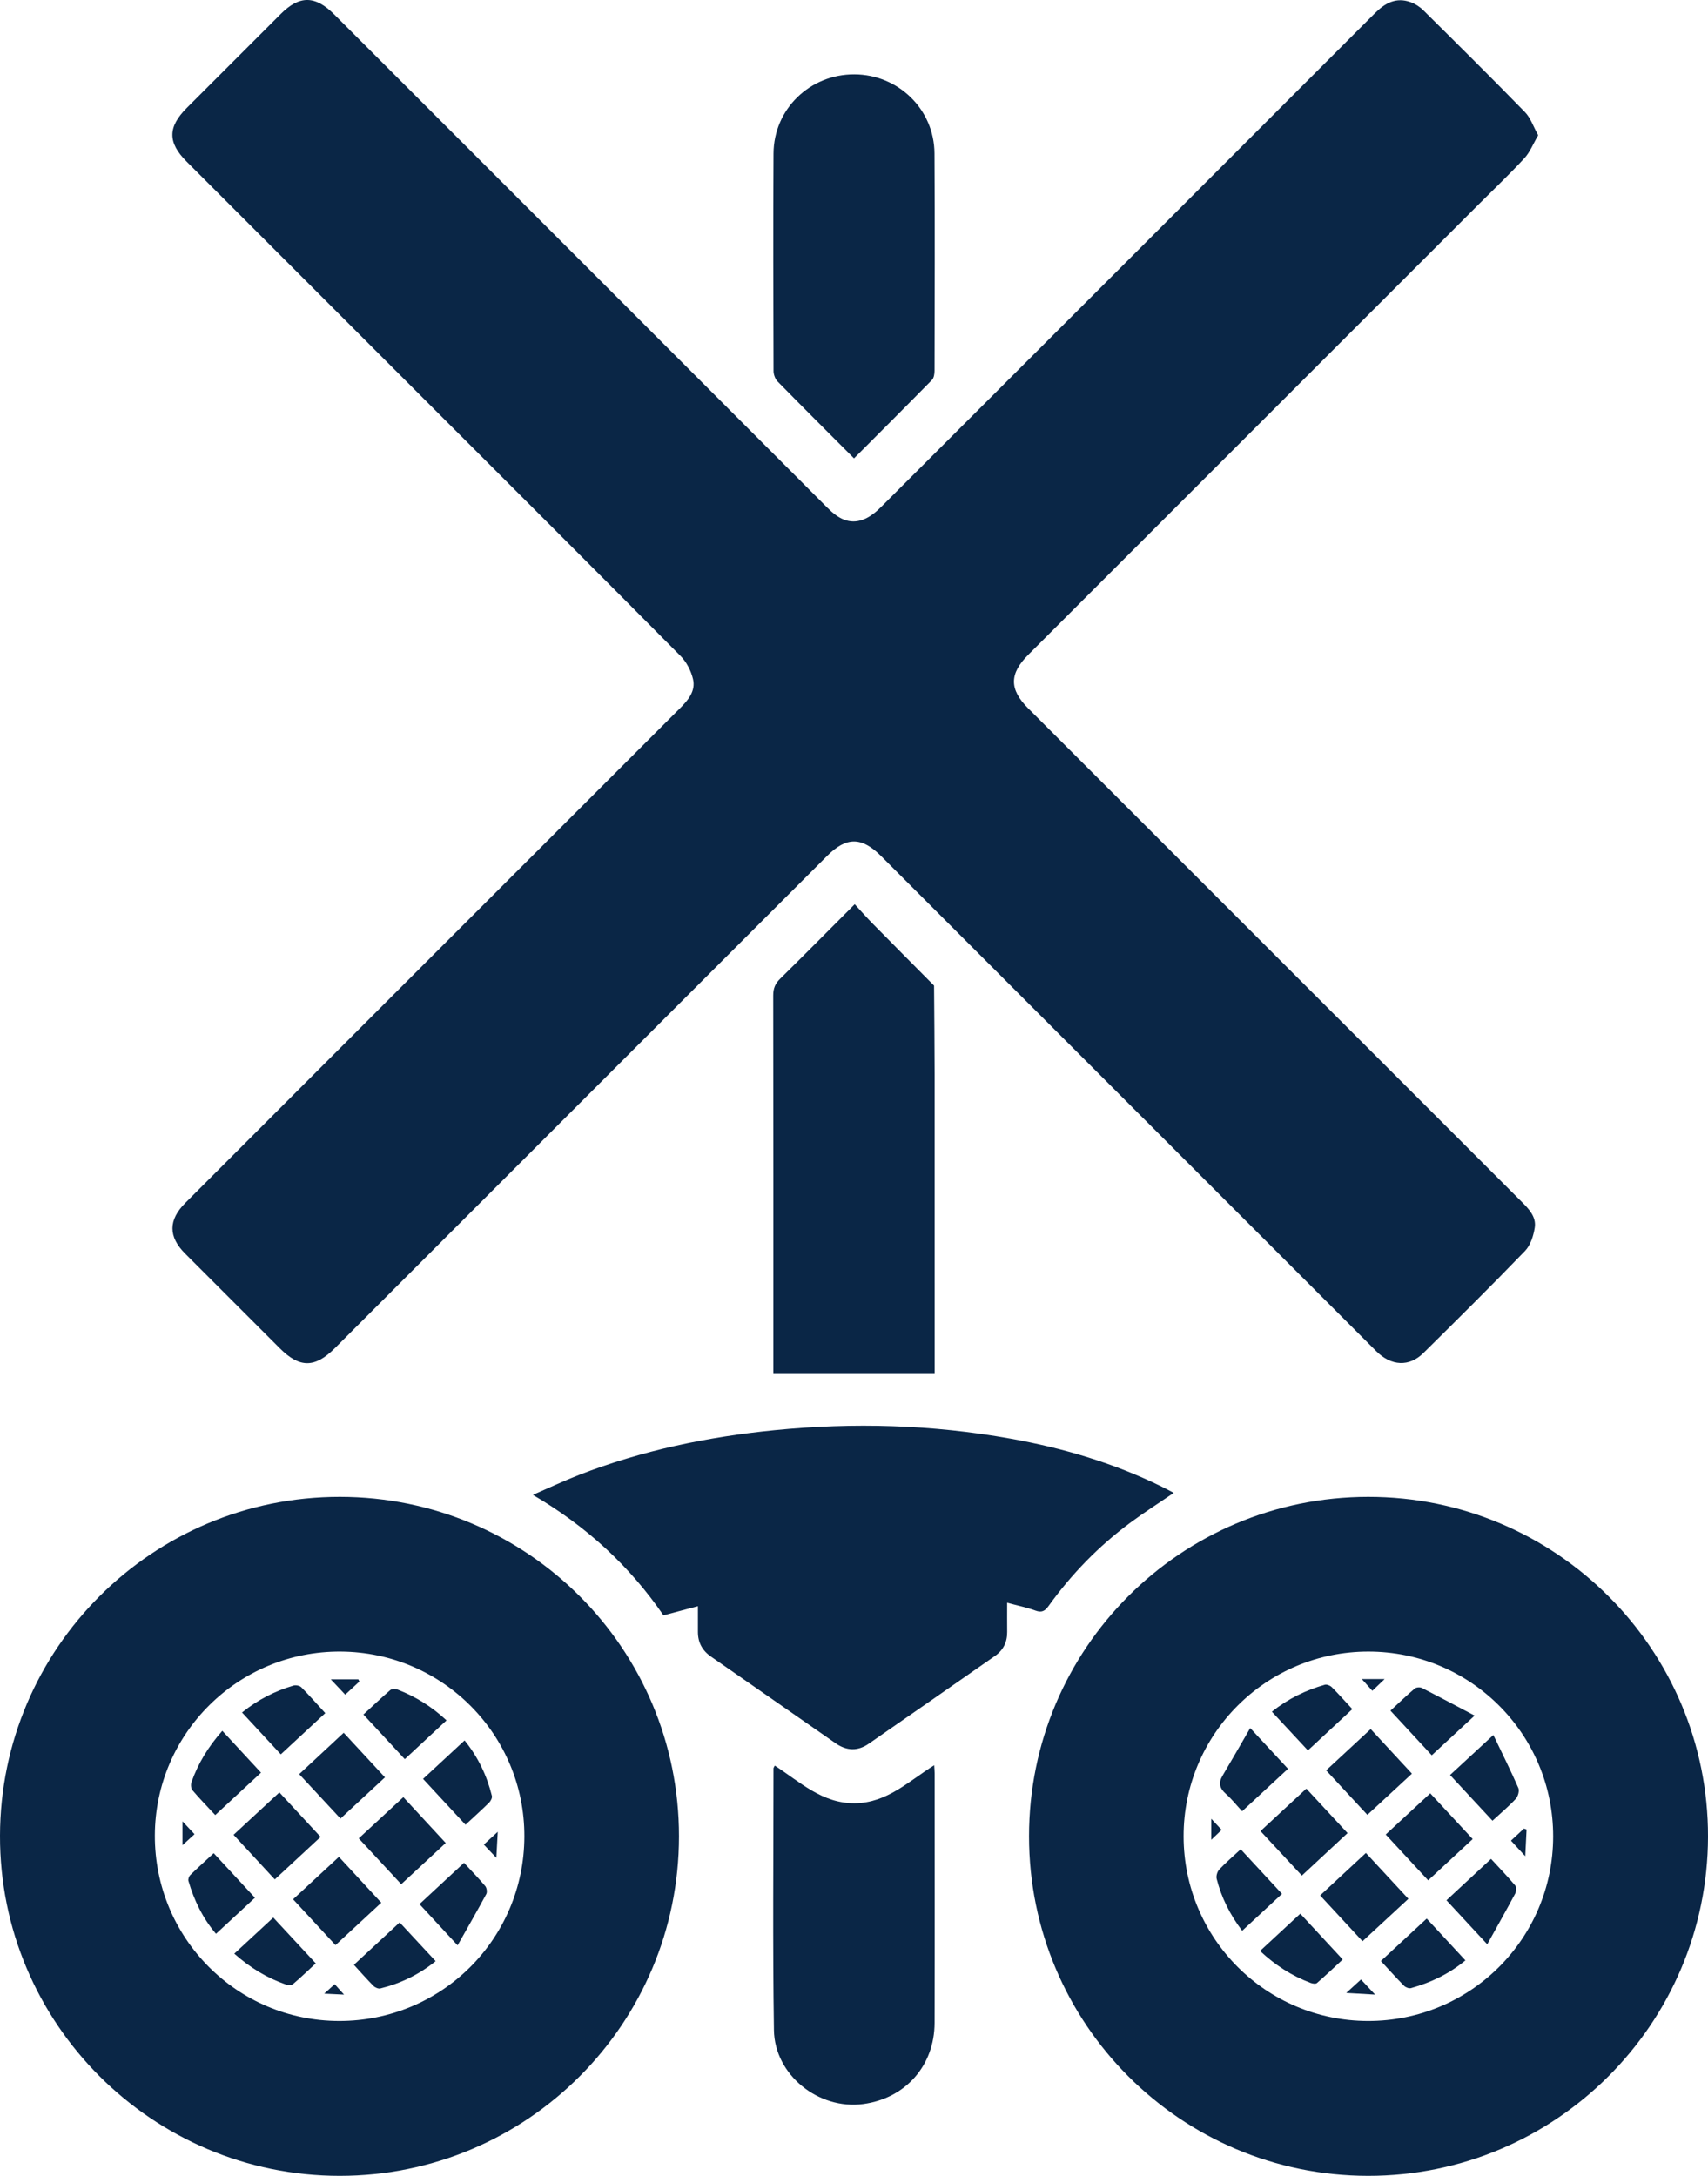
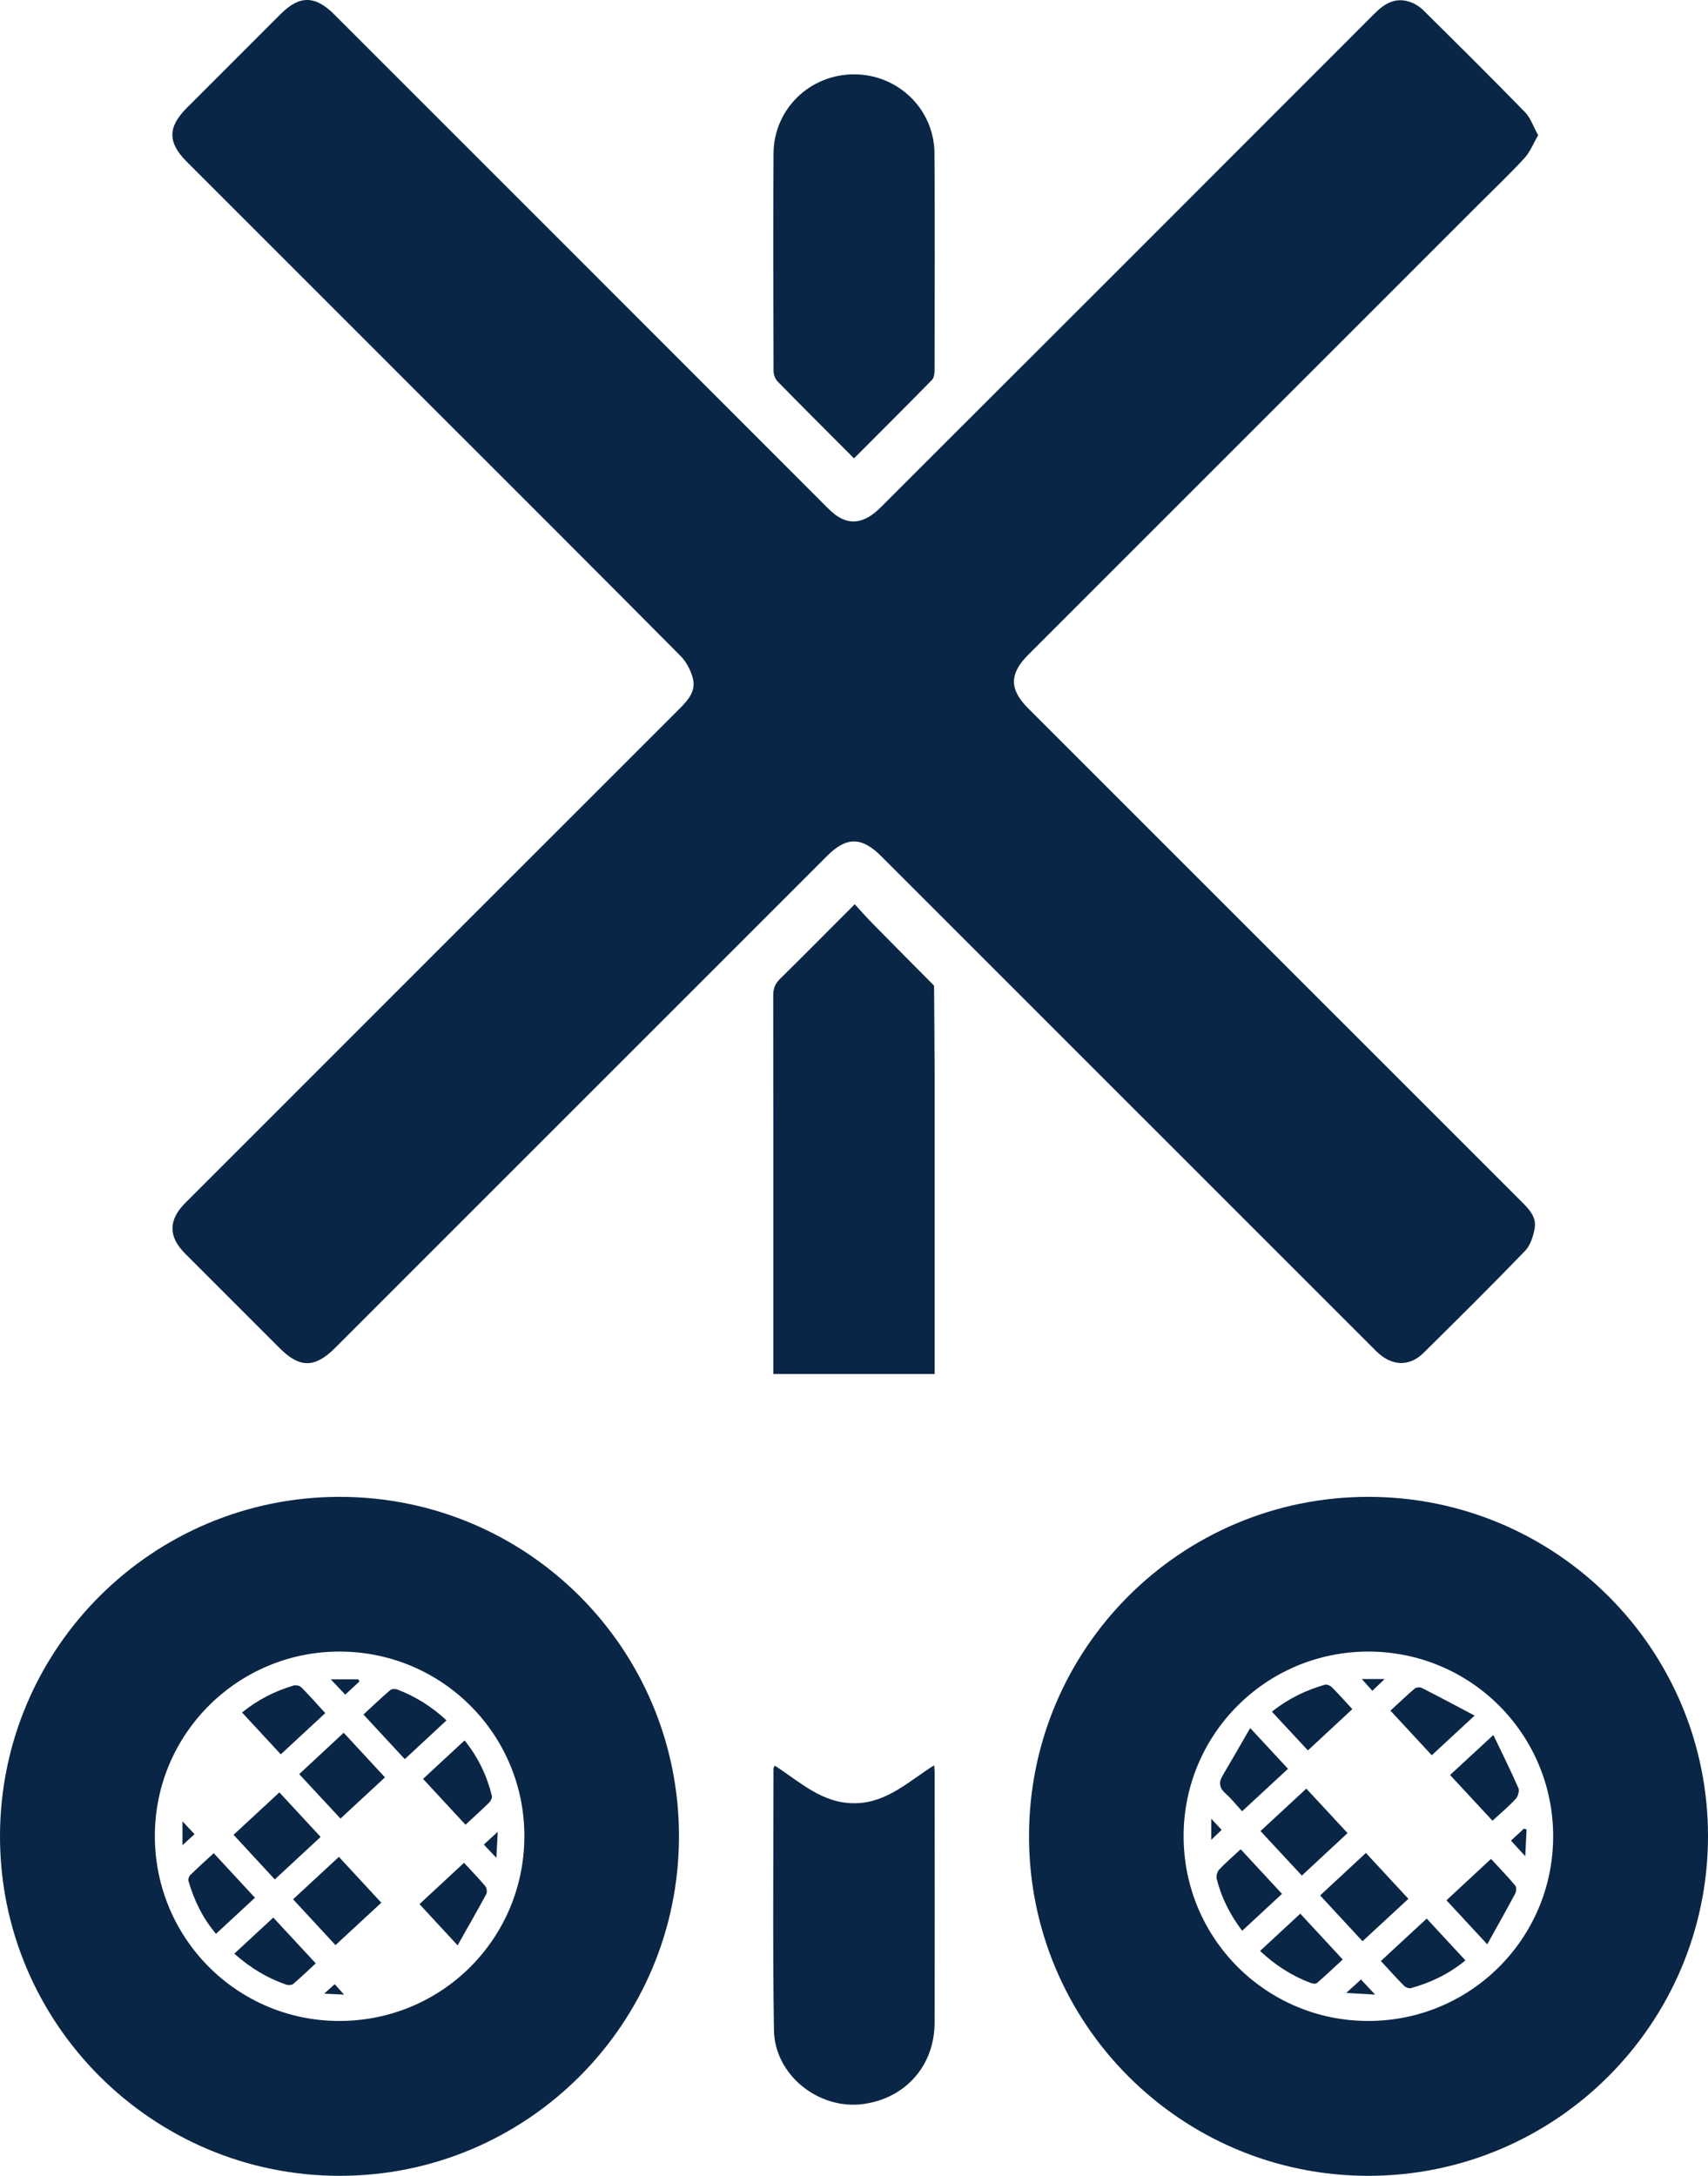
<svg xmlns="http://www.w3.org/2000/svg" id="Layer_2" viewBox="0 0 302.221 385">
  <defs>
    <style>
      .cls-1 {
        fill: #0a2646;
      }
    </style>
  </defs>
  <g id="Layer_1-2" data-name="Layer_1">
    <g>
      <path class="cls-1" d="M272.169,23.936c-.89,1.519-1.447,2.987-2.435,4.057-2.618,2.834-5.421,5.497-8.151,8.227-26.546,26.546-53.092,53.092-79.639,79.638-3.365,3.365-3.371,6.122-.015,9.479,29.107,29.109,58.214,58.22,87.331,87.319,1.296,1.295,2.607,2.677,2.304,4.584-.228,1.438-.753,3.1-1.722,4.105-5.896,6.113-11.934,12.09-17.975,18.061-2.521,2.491-5.692,2.329-8.349-.325-14.035-14.023-28.061-28.056-42.09-42.085-15.163-15.163-30.326-30.327-45.49-45.489-3.477-3.477-6.158-3.487-9.598-.047-29.024,29.024-58.049,58.048-87.073,87.072-3.547,3.547-6.236,3.559-9.752.045-5.587-5.585-11.177-11.169-16.758-16.761-3.002-3.008-2.986-5.944.037-8.968,29.147-29.154,58.292-58.309,87.453-87.449,1.486-1.485,2.891-3.083,2.373-5.255-.349-1.463-1.152-3.018-2.206-4.081-14.473-14.593-29.026-29.107-43.559-43.64-14.617-14.617-29.235-29.234-43.851-43.852-3.348-3.348-3.335-6.093.044-9.474,5.543-5.546,11.087-11.091,16.634-16.633,3.316-3.314,6.084-3.289,9.463.09,29.108,29.107,58.219,58.21,87.31,87.335,1.811,1.813,3.796,3.004,6.343,2.025,1.165-.448,2.236-1.338,3.138-2.239,29.13-29.087,58.239-58.194,87.329-87.321,1.82-1.822,3.779-2.909,6.355-1.966.807.295,1.606.807,2.217,1.412,6.035,5.977,12.071,11.955,17.998,18.04,1.002,1.028,1.484,2.563,2.334,4.095Z" />
      <path class="cls-1" d="M120.142,324.928c-.01,33.183-26.865,60.062-60.017,60.072C26.928,385.01-.075,357.98 0,324.816c.075-33.155,26.986-59.981,60.147-59.957,33.186.025,60.005,26.876,59.995,60.069ZM92.784,324.975c.056-18.004-14.462-32.627-32.502-32.739-18.091-.112-32.833,14.475-32.882,32.534-.049,18.127,14.515,32.798,32.588,32.828,18.135.03,32.739-14.497,32.796-32.624Z" />
      <path class="cls-1" d="M182.08,324.921c-.003-33.19,26.817-60.037,60-60.062,33.235-.024,60.211,26.953,60.142,60.145-.069,33.146-27.002,60.016-60.136,59.996-33.154-.02-60.003-26.902-60.006-60.079ZM242.123,292.236c-18.098-.001-32.73,14.649-32.691,32.73.039,18.035,14.588,32.595,32.609,32.633,18.107.038,32.762-14.555,32.781-32.642.019-18.097-14.594-32.72-32.7-32.721Z" />
-       <path class="cls-1" d="M178.21,283.602c0,1.952-.014,3.551.004,5.15.02,1.8-.682,3.23-2.155,4.256-7.451,5.191-14.899,10.384-22.367,15.549-1.922,1.329-3.899,1.249-5.81-.08-7.359-5.115-14.706-10.245-22.072-15.349-1.543-1.069-2.316-2.495-2.318-4.357-.002-1.415-0-2.829-0-4.563-2.136.567-4.045,1.073-6.097,1.617-5.967-8.701-13.582-15.732-23.107-21.318,2.931-1.271,5.531-2.502,8.205-3.54,11.135-4.322,22.713-6.731,34.574-7.906,13.965-1.384,27.867-.984,41.687,1.485,9.321,1.665,18.339,4.331,26.861,8.532.676.333,1.339.694,2.075,1.077-2.686,1.837-5.277,3.488-7.737,5.314-5.57,4.135-10.359,9.066-14.407,14.697-.654.91-1.209,1.231-2.335.821-1.545-.564-3.175-.893-5.002-1.386Z" />
      <path class="cls-1" d="M151.237,160c1.136,1.232,2.105,2.343,3.138,3.393,3.622,3.681,7.266,7.341,10.902,11.008.034,5.219.094,10.439.098,15.658.013,16.924.005,33.848.005,50.773,0,.703,0,1.406,0,2.288h-28.537v-1.617c0-21.794.01-43.587-.027-65.381-.002-1.234.36-2.087,1.23-2.943,4.316-4.245,8.572-8.552,13.191-13.179Z" />
      <path class="cls-1" d="M151.113,81.104c-4.657-4.669-9.117-9.109-13.519-13.606-.432-.441-.718-1.228-.72-1.855-.039-12.827-.081-25.655-.004-38.481.047-7.87,6.442-14.034,14.309-14.006,7.767.028,14.121,6.185,14.172,13.969.084,12.827.032,25.654.01,38.481-.001.548-.105,1.264-.451,1.617-4.524,4.612-9.1,9.173-13.797,13.881Z" />
      <path class="cls-1" d="M137.091,312.414c4.498,2.905,8.383,6.714,14.179,6.658,5.675-.056,9.485-3.874,14.027-6.721.038.635.082,1.025.082,1.415.003,14.725.03,29.45-.01,44.175-.02,7.58-5.171,13.361-12.648,14.359-7.855,1.048-15.657-5.131-15.778-13.09-.235-15.434-.079-30.874-.078-46.311,0-.099.088-.197.226-.485Z" />
      <path class="cls-1" d="M67.469,336.673c-2.743,2.539-5.384,4.983-8.106,7.503-2.543-2.748-4.986-5.387-7.505-8.108,2.754-2.55,5.392-4.992,8.109-7.508,2.545,2.752,4.987,5.394,7.502,8.113Z" />
-       <path class="cls-1" d="M71.368,317.994c2.553,2.761,4.963,5.368,7.5,8.111-2.601,2.409-5.151,4.772-7.873,7.294-2.508-2.704-4.979-5.368-7.519-8.107,2.647-2.447,5.205-4.812,7.893-7.298Z" />
+       <path class="cls-1" d="M71.368,317.994Z" />
      <path class="cls-1" d="M48.623,332.55c-2.48-2.683-4.844-5.24-7.296-7.892,2.721-2.519,5.354-4.957,8.105-7.504,2.429,2.622,4.796,5.176,7.299,7.878-2.675,2.481-5.307,4.92-8.109,7.518Z" />
      <path class="cls-1" d="M60.814,306.601c2.48,2.679,4.845,5.235,7.304,7.891-2.646,2.452-5.191,4.81-7.872,7.294-2.457-2.645-4.821-5.19-7.304-7.863,2.621-2.438,5.165-4.804,7.873-7.323Z" />
-       <path class="cls-1" d="M46.185,313.658c-2.739,2.538-5.366,4.972-8.1,7.505-1.434-1.542-2.79-2.93-4.043-4.407-.26-.306-.307-.999-.162-1.412,1.17-3.325,2.977-6.278,5.454-9.088,2.296,2.481,4.515,4.879,6.85,7.402Z" />
      <path class="cls-1" d="M82.368,322.874c-2.564-2.769-4.968-5.365-7.512-8.112,2.481-2.298,4.856-4.498,7.348-6.806,2.393,2.956,3.95,6.226,4.832,9.821.083.34-.2.896-.485,1.178-1.305,1.289-2.672,2.515-4.183,3.919Z" />
      <path class="cls-1" d="M42.825,303.013c2.865-2.307,5.857-3.805,9.117-4.766.404-.119,1.088.021,1.374.309,1.414,1.421,2.737,2.932,4.237,4.569-2.64,2.448-5.214,4.835-7.867,7.295-2.308-2.492-4.51-4.869-6.861-7.407Z" />
      <path class="cls-1" d="M71.625,311.268c-2.451-2.644-4.81-5.189-7.318-7.895,1.619-1.491,3.147-2.947,4.746-4.32.266-.228.903-.243,1.27-.101,3.168,1.227,6.019,2.974,8.687,5.455-2.475,2.3-4.875,4.53-7.385,6.862Z" />
-       <path class="cls-1" d="M62.621,347.663c2.715-2.516,5.357-4.965,8.096-7.503,2.127,2.29,4.176,4.497,6.365,6.855-2.962,2.385-6.206,3.949-9.785,4.829-.354.087-.931-.163-1.213-.447-1.163-1.171-2.253-2.414-3.463-3.733Z" />
      <path class="cls-1" d="M45.113,335.793c-2.36,2.184-4.564,4.225-6.894,6.382-2.375-2.8-3.883-5.95-4.879-9.365-.087-.298.104-.815.343-1.048,1.304-1.276,2.664-2.495,4.132-3.852,2.426,2.621,4.78,5.163,7.298,7.883Z" />
      <path class="cls-1" d="M55.87,347.405c-1.379,1.274-2.651,2.508-4.002,3.649-.267.225-.883.235-1.256.106-3.342-1.156-6.311-2.951-9.155-5.47,2.324-2.151,4.56-4.22,6.899-6.386,2.513,2.709,4.965,5.354,7.514,8.101Z" />
      <path class="cls-1" d="M80.969,344.216c-2.559-2.767-4.596-4.969-6.745-7.293,2.662-2.47,5.21-4.833,7.878-7.308,1.312,1.418,2.588,2.721,3.756,4.114.265.316.376,1.061.188,1.41-1.583,2.944-3.252,5.842-5.078,9.077Z" />
      <path class="cls-1" d="M61.083,299.858c-.848-.9-1.602-1.7-2.547-2.703h4.873c.061.127.123.254.184.38-.784.725-1.567,1.45-2.511,2.323Z" />
      <path class="cls-1" d="M34.421,324.551c-.602.549-1.238,1.128-2.129,1.94v-4.216c.758.81,1.361,1.455,2.129,2.276Z" />
      <path class="cls-1" d="M87.825,328.731c-1.002-1.061-1.56-1.651-2.216-2.346.755-.692,1.426-1.306,2.465-2.259-.09,1.662-.157,2.887-.25,4.605Z" />
      <path class="cls-1" d="M60.876,352.935c-1.388-.067-2.294-.111-3.51-.17.731-.66,1.215-1.097,1.855-1.675.409.457.897,1,1.655,1.845Z" />
      <path class="cls-1" d="M249.206,335.987c-2.81,2.597-5.413,5.002-8.116,7.501-2.528-2.73-4.968-5.366-7.501-8.101,2.719-2.525,5.314-4.934,8.098-7.519,2.504,2.704,4.976,5.373,7.52,8.119Z" />
      <path class="cls-1" d="M231.147,316.485c2.469,2.664,4.8,5.178,7.294,7.87-2.662,2.475-5.286,4.915-8.084,7.516-2.425-2.609-4.815-5.18-7.32-7.874,2.717-2.517,5.35-4.955,8.11-7.511Z" />
-       <path class="cls-1" d="M245.193,324.605c2.626-2.428,5.179-4.79,7.88-7.288,2.534,2.73,4.975,5.359,7.511,8.091-2.646,2.454-5.201,4.823-7.878,7.306-2.529-2.73-4.977-5.372-7.513-8.109Z" />
-       <path class="cls-1" d="M241.948,321.124c-2.486-2.683-4.844-5.227-7.296-7.873,2.67-2.473,5.219-4.834,7.883-7.301,2.436,2.632,4.796,5.182,7.298,7.886-2.641,2.441-5.214,4.819-7.885,7.288Z" />
      <path class="cls-1" d="M244.339,346.989c2.714-2.514,5.354-4.959,8.105-7.508,2.315,2.499,4.519,4.879,6.851,7.397-2.918,2.41-6.135,3.935-9.628,4.907-.352.098-.948-.127-1.224-.406-1.373-1.389-2.676-2.847-4.104-4.39Z" />
      <path class="cls-1" d="M264.242,306.996c1.642,3.433,3.113,6.374,4.424,9.384.216.496-.063,1.487-.467,1.922-1.234,1.332-2.641,2.505-4.114,3.862-2.531-2.727-4.964-5.348-7.508-8.088,2.468-2.28,4.835-4.466,7.665-7.08Z" />
      <path class="cls-1" d="M263.159,344.03c-2.683-2.895-4.892-5.278-7.217-7.787,2.605-2.419,5.155-4.787,7.887-7.324,1.474,1.6,2.936,3.115,4.288,4.723.239.284.186,1.046-.021,1.434-1.547,2.902-3.167,5.766-4.937,8.954Z" />
      <path class="cls-1" d="M222.959,345.208c2.401-2.223,4.727-4.377,7.12-6.593,2.502,2.7,4.914,5.303,7.508,8.103-1.546,1.43-3.024,2.839-4.567,4.174-.214.185-.785.099-1.128-.031-3.305-1.249-6.224-3.115-8.934-5.653Z" />
      <path class="cls-1" d="M260.928,303.562c-2.841,2.63-5.135,4.753-7.586,7.021-2.434-2.629-4.814-5.198-7.31-7.894,1.505-1.387,2.861-2.691,4.291-3.909.267-.227.918-.282,1.241-.119,3.028,1.537,6.022,3.139,9.364,4.9Z" />
      <path class="cls-1" d="M219.789,320.489c-1.098-1.19-1.911-2.225-2.881-3.082-1.095-.967-1.347-1.925-.588-3.204,1.612-2.718,3.176-5.464,4.897-8.435,2.44,2.63,4.487,4.836,6.689,7.21-2.722,2.519-5.393,4.991-8.117,7.511Z" />
      <path class="cls-1" d="M219.795,341.636c-2.178-2.872-3.671-5.88-4.51-9.187-.125-.492.101-1.272.454-1.648,1.133-1.208,2.401-2.29,3.795-3.586,2.397,2.589,4.758,5.139,7.307,7.893-2.352,2.179-4.666,4.324-7.045,6.529Z" />
      <path class="cls-1" d="M225.055,302.874c2.875-2.305,5.991-3.801,9.366-4.771.347-.1.94.139,1.22.418,1.212,1.211,2.349,2.495,3.646,3.895-2.61,2.428-5.151,4.791-7.859,7.31-2.124-2.284-4.199-4.515-6.372-6.852Z" />
      <path class="cls-1" d="M270.119,323.718c-.07,1.419-.141,2.838-.234,4.725-1.023-1.113-1.723-1.875-2.529-2.751.803-.747,1.551-1.442,2.298-2.137.155.054.31.109.465.163Z" />
      <path class="cls-1" d="M238.208,352.637c1.112-1.013,1.795-1.635,2.61-2.377.737.788,1.425,1.525,2.498,2.673-1.887-.109-3.241-.188-5.108-.296Z" />
      <path class="cls-1" d="M240.968,297.098h4.033c-.876.838-1.444,1.382-2.172,2.078-.616-.688-1.182-1.321-1.861-2.078Z" />
      <path class="cls-1" d="M214.326,325.544v-3.727c.71.76,1.194,1.28,1.837,1.968-.519.497-1.075,1.029-1.837,1.758Z" />
    </g>
  </g>
</svg>